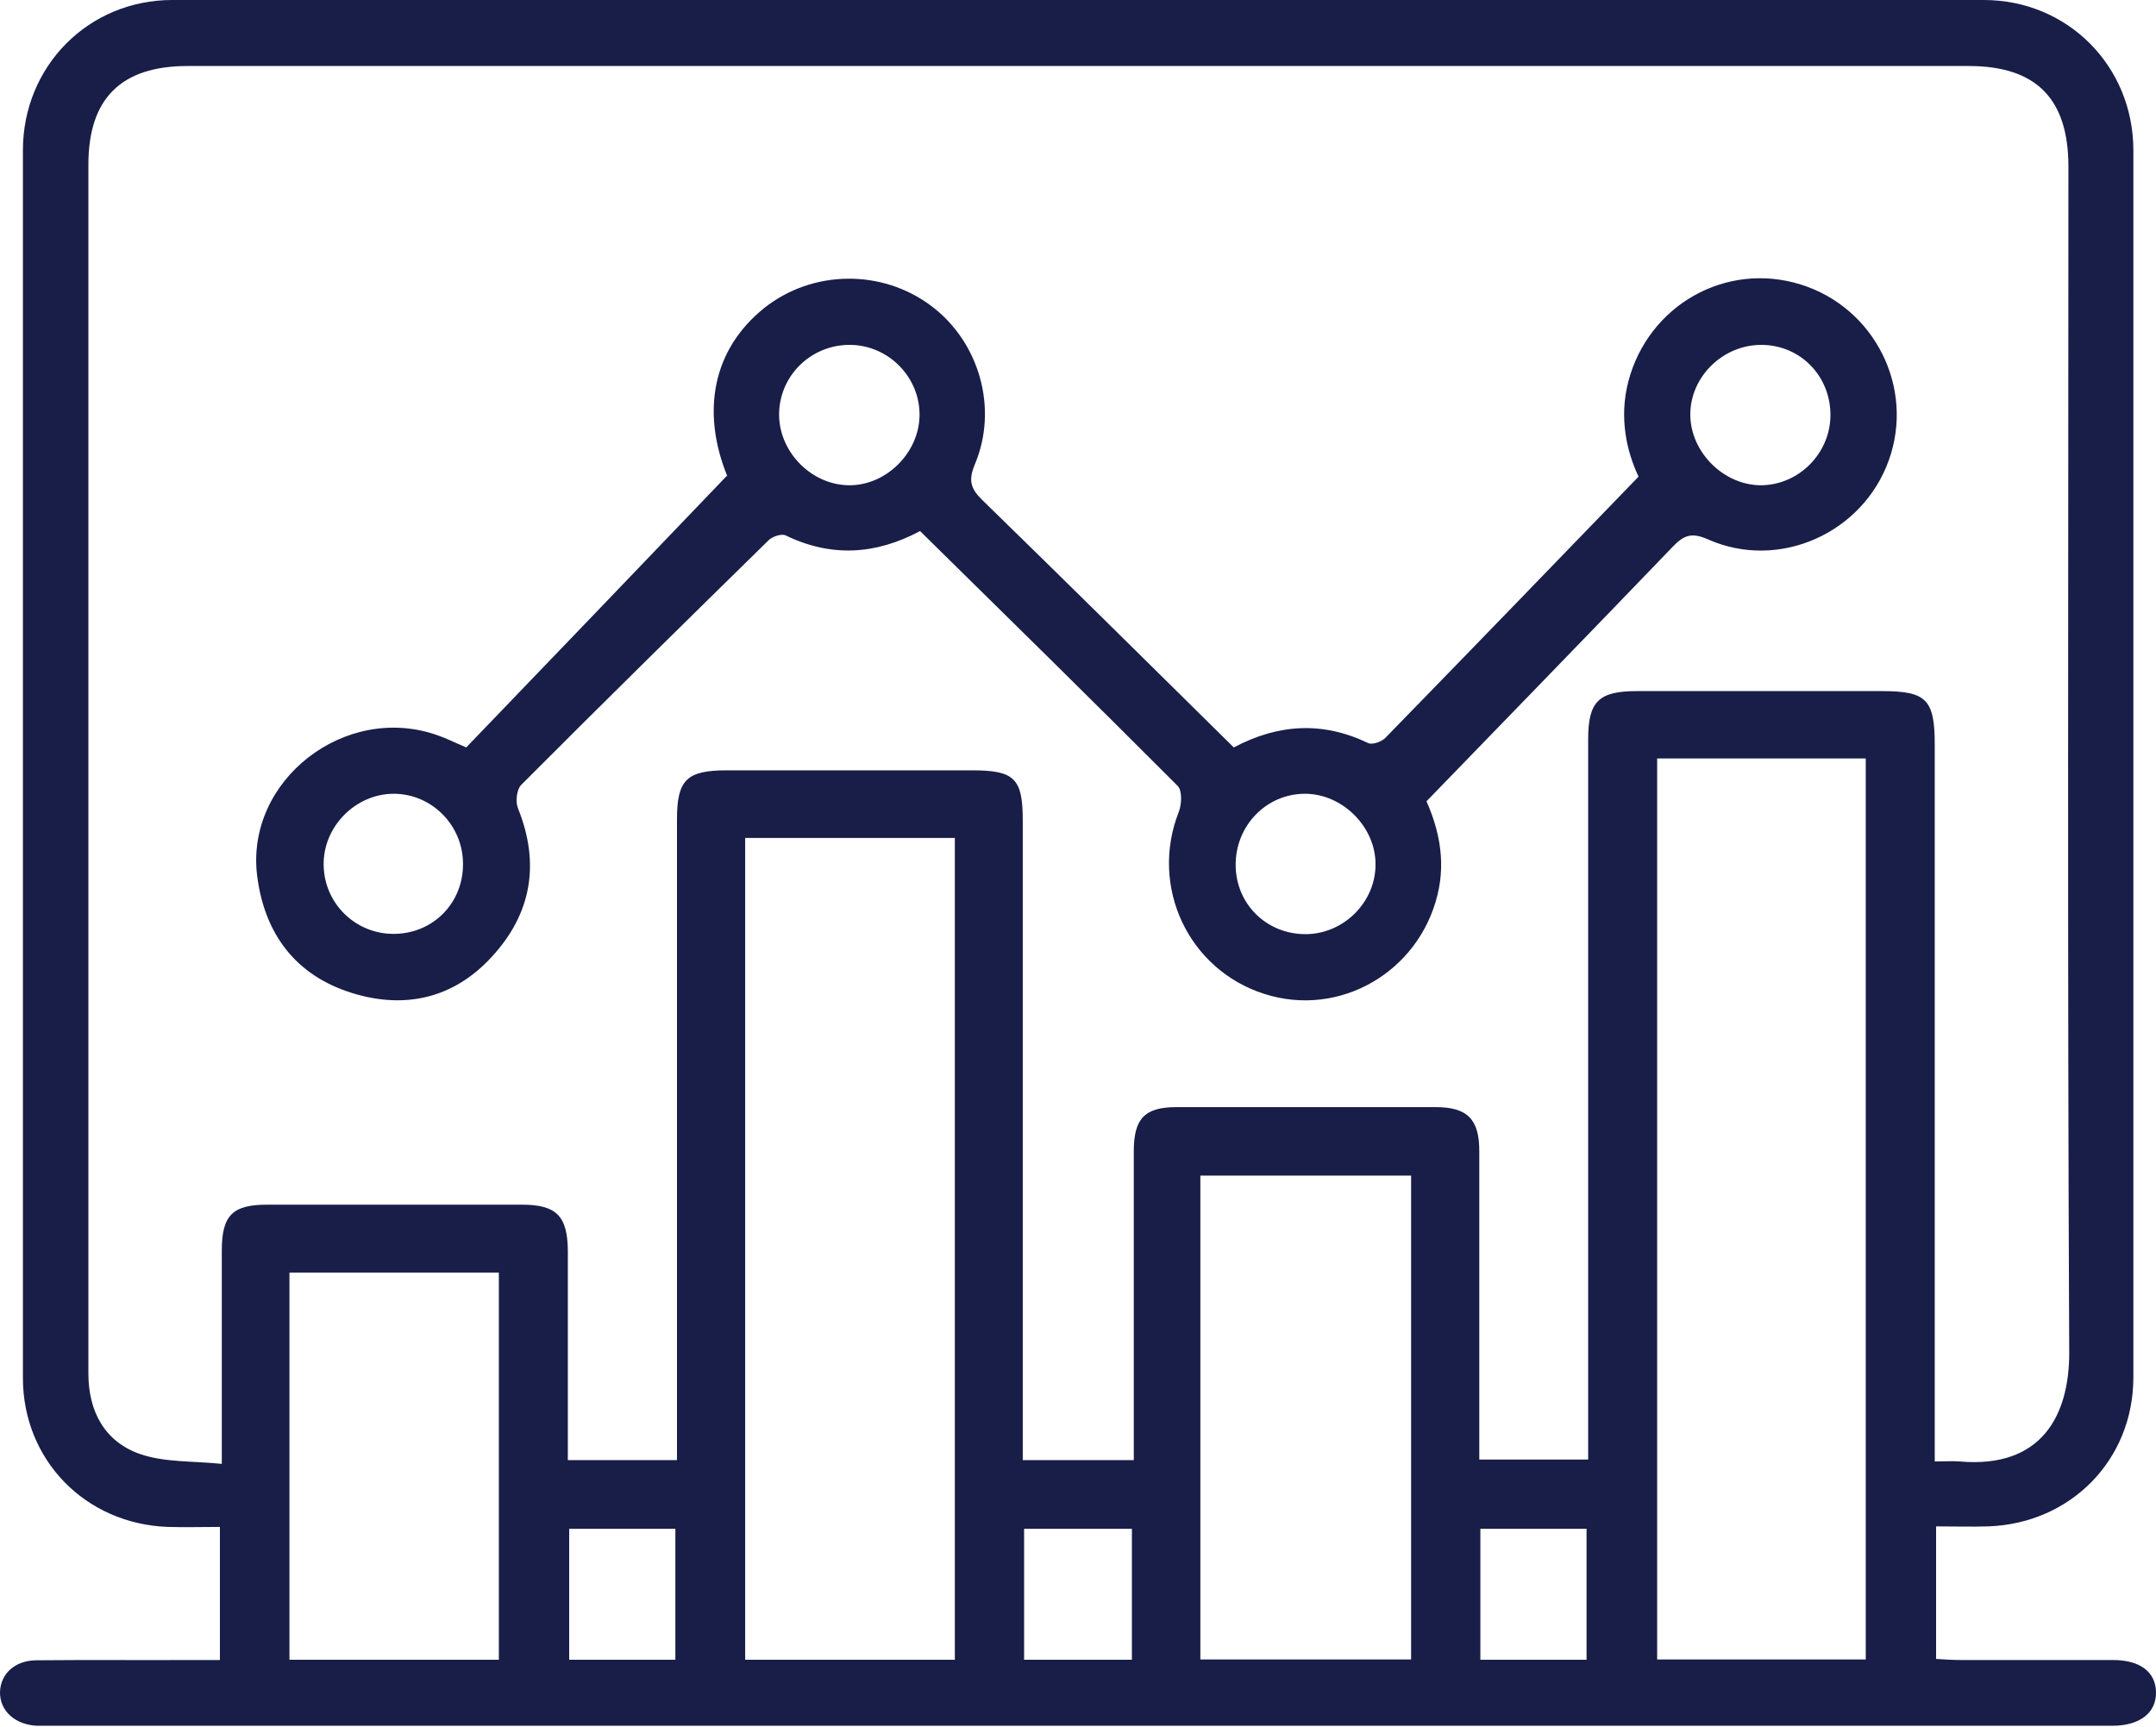
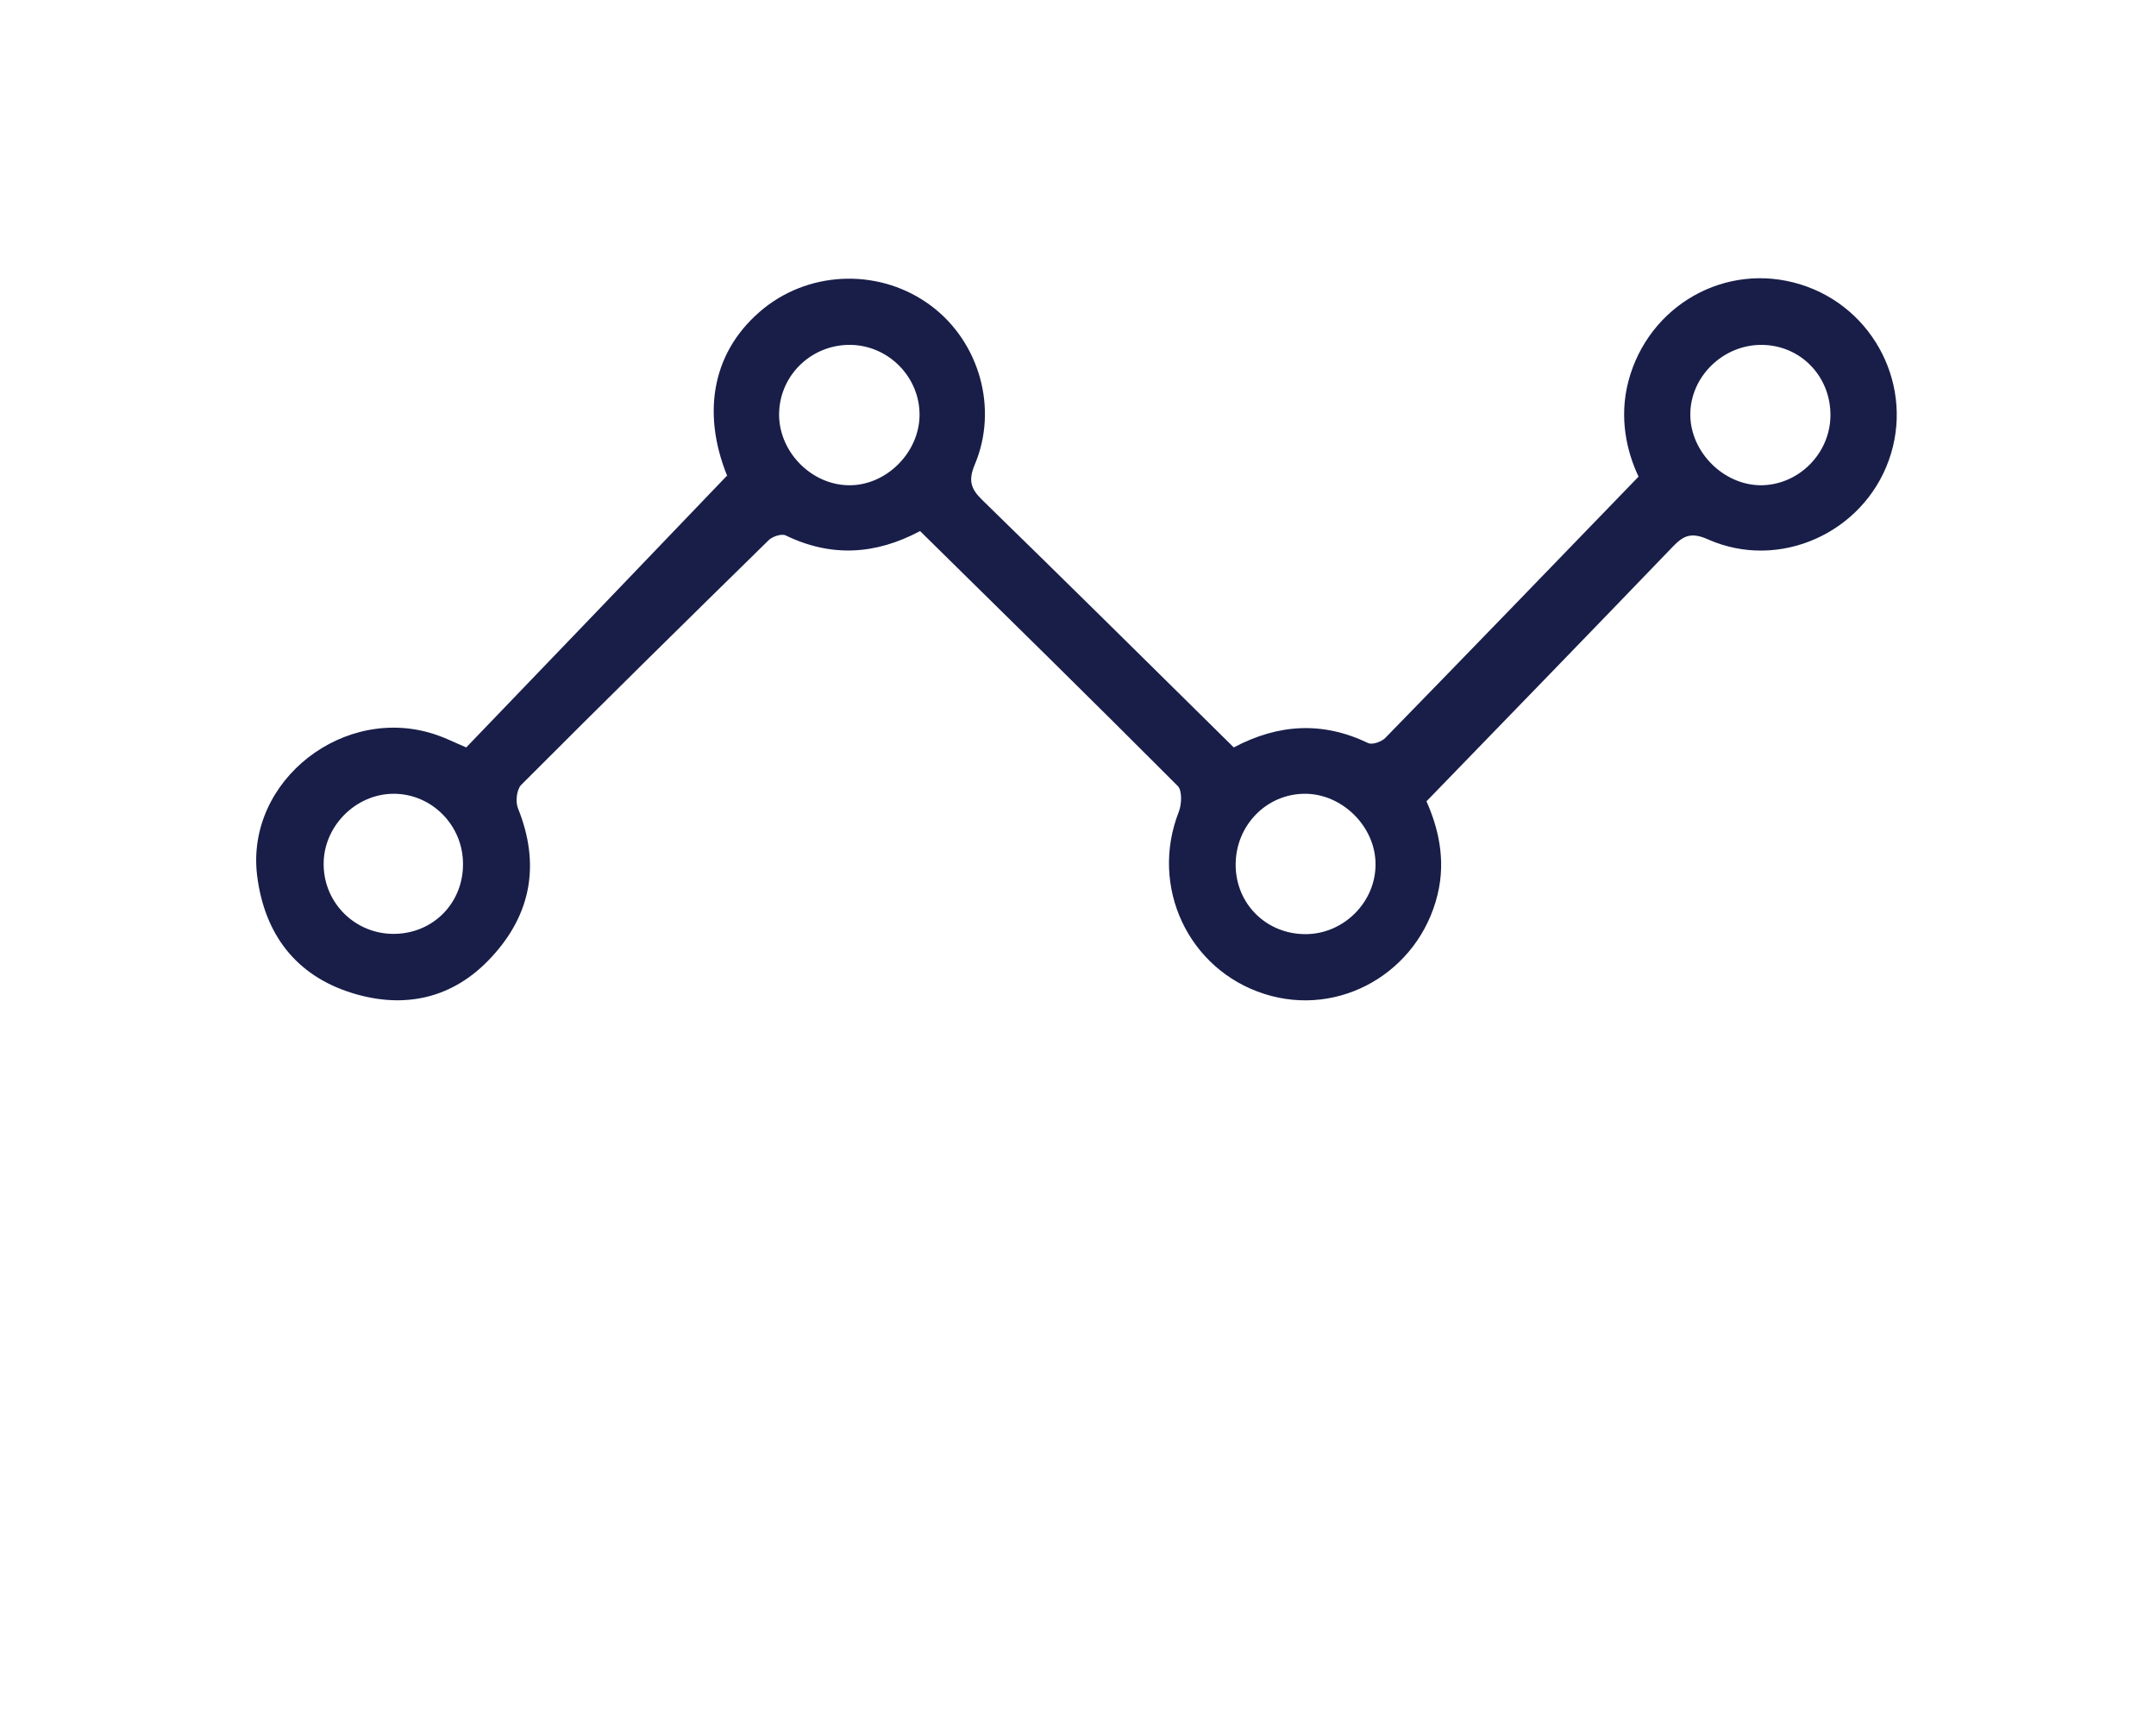
<svg xmlns="http://www.w3.org/2000/svg" id="Layer_1" data-name="Layer 1" viewBox="0 0 80 64.09">
  <defs>
    <style>
      .cls-1 {
        fill: #181e48;
      }
    </style>
  </defs>
-   <path class="cls-1" d="M8.16,61.64v-4.97c-.68,0-1.31,.02-1.93,0-3.06-.11-5.38-2.48-5.38-5.53,0-15.19,0-30.38,0-45.56C.85,2.46,3.28,0,6.39,0c22.41-.01,44.81-.01,67.22,0,3.11,0,5.54,2.45,5.55,5.56,0,15.19,0,30.38,0,45.56,0,3.06-2.32,5.42-5.38,5.53-.63,.02-1.25,0-1.94,0v4.92c.32,.02,.63,.04,.93,.04,1.88,0,3.75,0,5.63,0,1.01,0,1.58,.44,1.6,1.18,.02,.77-.59,1.26-1.62,1.26-14.32,0-28.64,0-42.97,0-11.12,0-22.23,0-33.35,0-.23,0-.46,0-.69,0-.82-.04-1.38-.56-1.37-1.25,.02-.67,.54-1.17,1.34-1.18,1.93-.02,3.87,0,5.8-.01,.31,0,.63,0,1.02,0Zm46.72-7.47h4.05c0-.4,0-.75,0-1.09,0-8.55,0-17.09,0-25.64,0-1.41,.39-1.79,1.81-1.79,3.03,0,6.06,0,9.1,0,1.64,0,1.95,.31,1.95,1.99,0,8.49,0,16.98,0,25.47,0,.36,0,.72,0,1.13,.4,0,.66-.02,.92,0,3.04,.27,4.08-1.7,4.07-4.06-.07-14.67-.03-29.34-.03-44,0-2.52-1.2-3.73-3.7-3.73-22.03,0-44.06,0-66.09,0-2.47,0-3.68,1.21-3.68,3.66,0,12.68,0,25.35,0,38.03,0,2.28,0,4.56,0,6.84,0,1.4,.6,2.53,1.93,2.99,.91,.31,1.95,.25,3.02,.36,0-.52,0-.84,0-1.15,0-2.25,0-4.5,0-6.76,0-1.32,.4-1.71,1.69-1.71,3.15,0,6.29,0,9.44,0,1.29,0,1.7,.42,1.71,1.72,0,2.28,0,4.56,0,6.84,0,.3,0,.61,0,.92h4.05v-1.08c0-7.57,0-15.13,0-22.7,0-1.47,.36-1.82,1.85-1.82,3.03,0,6.06,0,9.1,0,1.57,0,1.88,.3,1.88,1.85,0,7.57,0,15.13,0,22.7,0,.34,0,.67,0,1.05h4.12c0-.36,0-.67,0-.98,0-3.49,0-6.99,0-10.48,0-1.21,.4-1.64,1.58-1.64,3.2,0,6.41,0,9.62,0,1.18,0,1.62,.45,1.62,1.63,0,3.44,0,6.87,0,10.31,0,.37,0,.74,0,1.14Zm6.61-26.02V61.59h7.74V28.15h-7.74Zm-26.06,33.45V31.1h-7.78v30.5h7.78Zm9.11-17.97v17.96h7.82v-17.96h-7.82Zm-26.03,17.97v-14.37h-7.77v14.37h7.77Zm23.49,0v-4.86h-4v4.86h4Zm-16.94,0v-4.86h-3.94v4.86h3.94Zm33.81,0v-4.86h-3.94v4.86h3.94Z" />
  <path class="cls-1" d="M26.99,17.68c-.99-2.43-.53-4.73,1.37-6.25,1.79-1.42,4.36-1.45,6.19-.08,1.79,1.34,2.5,3.81,1.62,5.89-.24,.58-.16,.89,.27,1.31,3.12,3.04,6.22,6.11,9.34,9.19,1.66-.88,3.31-.97,4.99-.16,.15,.07,.49-.05,.63-.19,3.1-3.18,6.19-6.38,9.4-9.7-.44-.93-.73-2.18-.38-3.53,.74-2.83,3.62-4.47,6.4-3.6,2.73,.85,4.23,3.82,3.27,6.51-.96,2.71-4.07,4.12-6.71,2.95-.61-.27-.9-.16-1.31,.27-3,3.12-6.02,6.23-9.14,9.45,.41,.92,.74,2.13,.41,3.47-.7,2.87-3.63,4.57-6.42,3.68-2.83-.9-4.27-3.99-3.18-6.76,.11-.28,.13-.79-.04-.96-3.16-3.17-6.35-6.3-9.56-9.46-1.65,.88-3.3,.98-4.99,.16-.15-.07-.49,.04-.63,.18-3.07,3.01-6.14,6.03-9.18,9.08-.17,.17-.22,.63-.12,.87,.83,2.06,.5,3.93-.99,5.53-1.4,1.52-3.2,1.93-5.15,1.33-2.11-.65-3.27-2.2-3.54-4.37-.43-3.53,3.26-6.4,6.67-5.21,.33,.11,.64,.27,1.09,.46,3.18-3.31,6.39-6.65,9.67-10.08Zm21.47,16.99c1.41-.01,2.59-1.2,2.58-2.6,0-1.38-1.22-2.6-2.6-2.61-1.45-.01-2.61,1.19-2.59,2.67,.02,1.44,1.16,2.55,2.61,2.54ZM31.58,12.8c-1.43-.03-2.62,1.08-2.67,2.5-.05,1.42,1.16,2.69,2.58,2.71,1.37,.02,2.6-1.18,2.63-2.57,.03-1.41-1.12-2.61-2.54-2.64Zm36.34,2.62c.01-1.45-1.1-2.6-2.53-2.62-1.45-.02-2.68,1.18-2.67,2.6,.01,1.38,1.23,2.6,2.61,2.61,1.4,0,2.58-1.17,2.59-2.59ZM14.64,34.66c1.44-.02,2.55-1.15,2.54-2.6,0-1.43-1.16-2.6-2.57-2.6-1.43,0-2.64,1.24-2.6,2.67,.03,1.42,1.2,2.55,2.63,2.53Z" />
</svg>